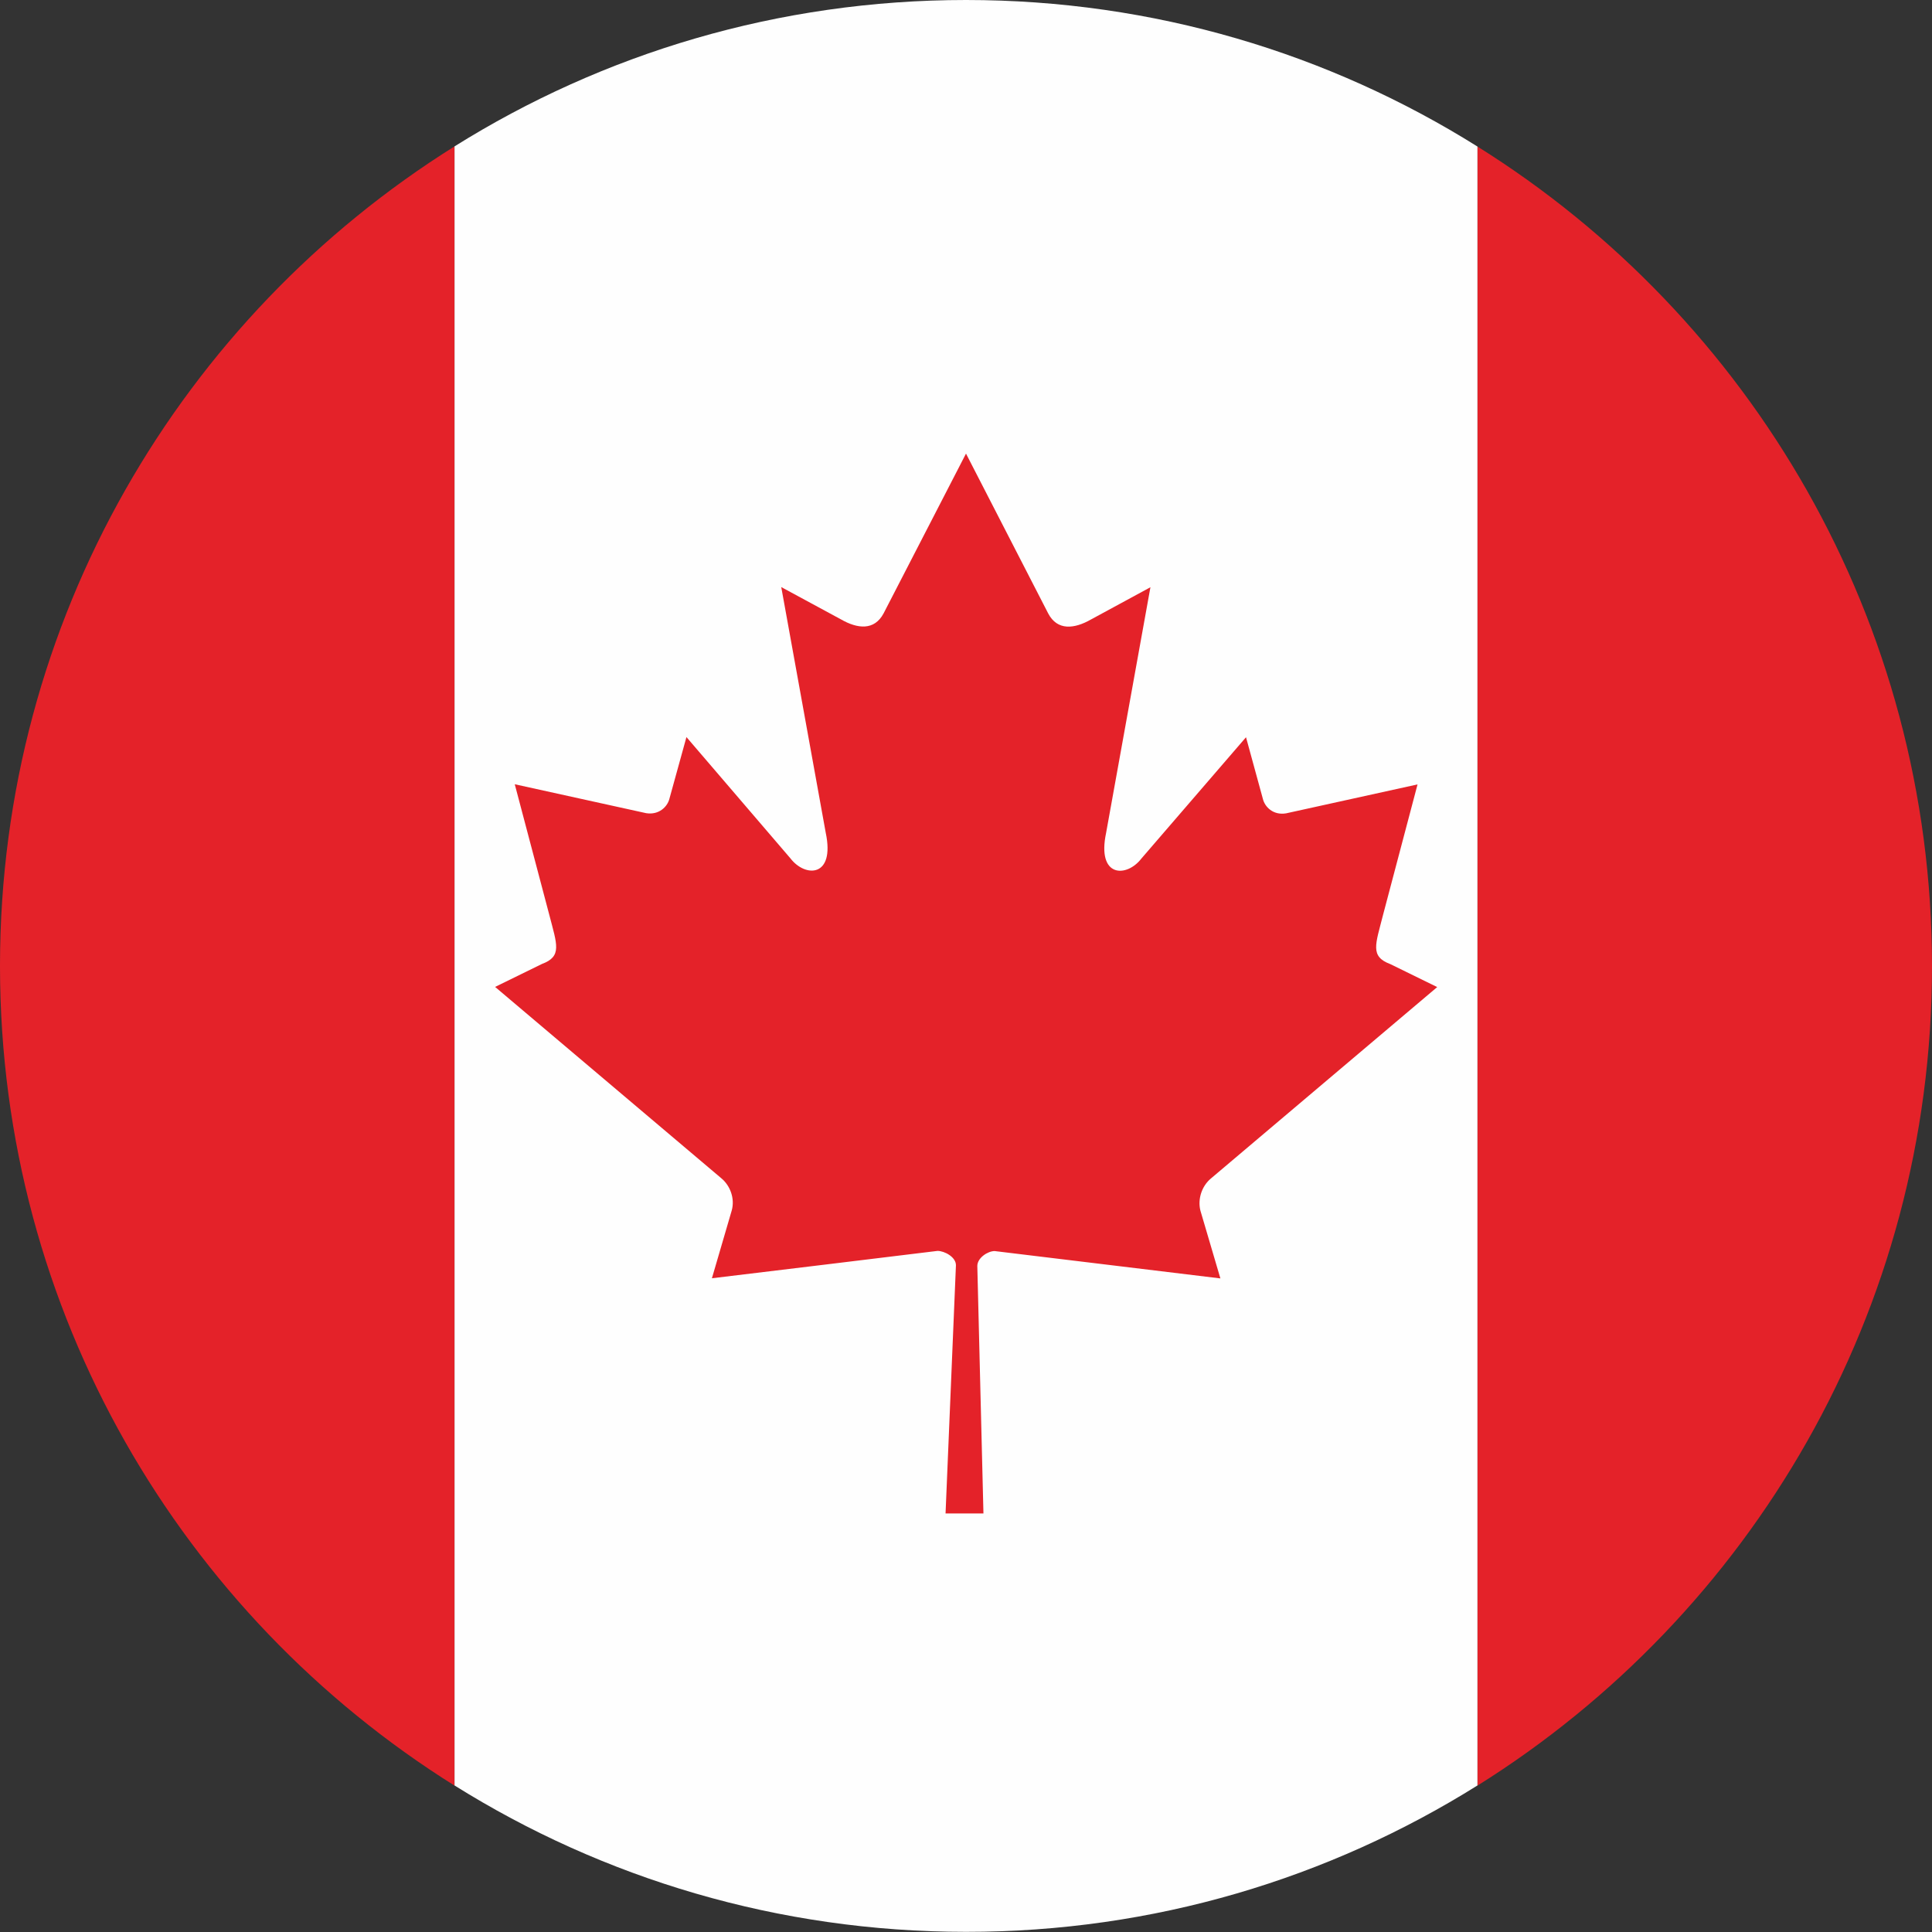
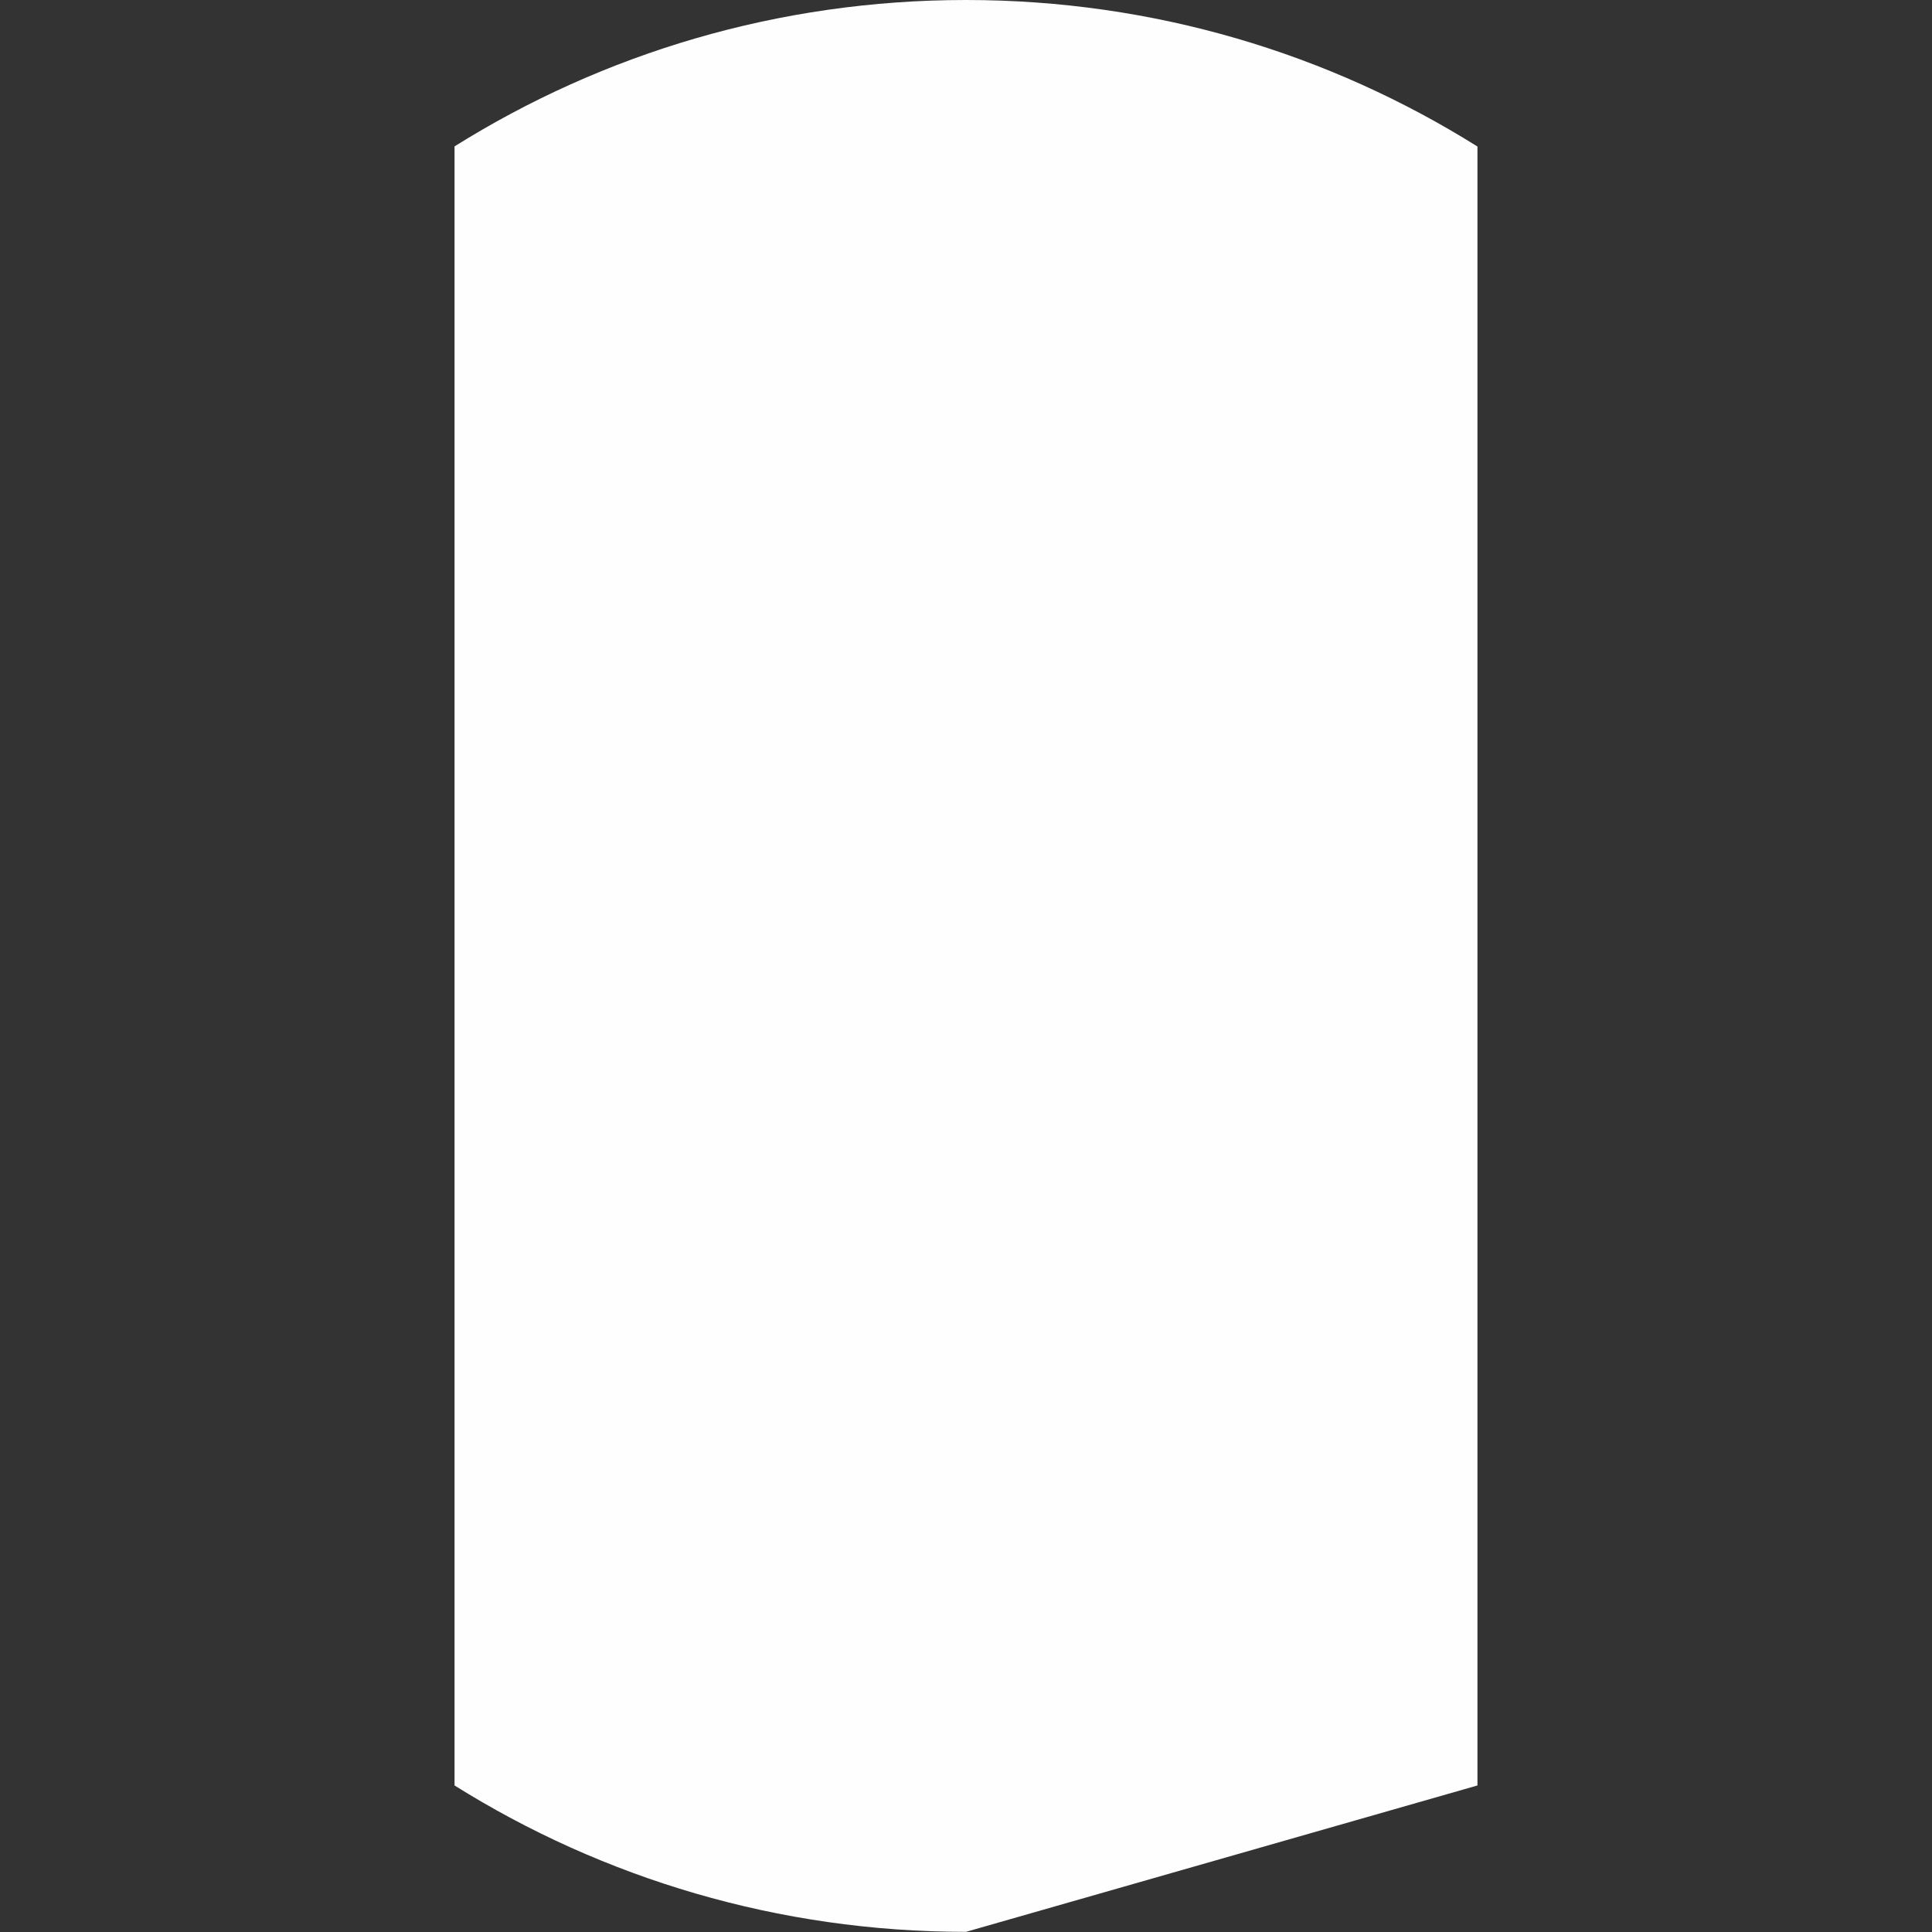
<svg xmlns="http://www.w3.org/2000/svg" id="Layer_1" x="0px" y="0px" viewBox="0 0 122.88 122.88" style="enable-background:new 0 0 122.88 122.88;" xml:space="preserve">
  <rect x="0" y="0" width="122.88" height="122.88" fill="#333333" stroke="none" />
  <style type="text/css">	.st0{fill-rule:evenodd;clip-rule:evenodd;fill:#293A8A;}	.st1{fill-rule:evenodd;clip-rule:evenodd;fill:#FEFEFE;}	.st2{fill-rule:evenodd;clip-rule:evenodd;fill:#C12837;}	.st3{fill-rule:evenodd;clip-rule:evenodd;fill:#F5D71C;}	.st4{fill-rule:evenodd;clip-rule:evenodd;fill:#2B397E;}	.st5{fill-rule:evenodd;clip-rule:evenodd;fill:#429A41;}	.st6{fill-rule:evenodd;clip-rule:evenodd;fill:#F7D40E;}	.st7{fill-rule:evenodd;clip-rule:evenodd;fill:#C6273E;}	.st8{fill-rule:evenodd;clip-rule:evenodd;fill:#2C377A;}	.st9{fill-rule:evenodd;clip-rule:evenodd;fill:#307F60;}	.st10{fill-rule:evenodd;clip-rule:evenodd;fill:#4F58A3;}	.st11{fill-rule:evenodd;clip-rule:evenodd;fill:#F7DE0A;}	.st12{fill-rule:evenodd;clip-rule:evenodd;fill:#AB282C;}	.st13{fill-rule:evenodd;clip-rule:evenodd;fill:#242222;}	.st14{fill-rule:evenodd;clip-rule:evenodd;fill:#4958A0;}	.st15{fill-rule:evenodd;clip-rule:evenodd;fill:#A2272B;}	.st16{fill-rule:evenodd;clip-rule:evenodd;fill:#2F327F;}	.st17{fill-rule:evenodd;clip-rule:evenodd;fill:#4A7D3B;}	.st18{fill-rule:evenodd;clip-rule:evenodd;fill:#B7283A;}	.st19{fill-rule:evenodd;clip-rule:evenodd;fill:#2A6C3F;}	.st20{fill-rule:evenodd;clip-rule:evenodd;fill:#2E786B;}	.st21{fill-rule:evenodd;clip-rule:evenodd;fill:#F6E608;}	.st22{fill-rule:evenodd;clip-rule:evenodd;fill:#DA252B;}	.st23{fill-rule:evenodd;clip-rule:evenodd;fill:#098A44;}	.st24{fill-rule:evenodd;clip-rule:evenodd;fill:#294899;}	.st25{fill-rule:evenodd;clip-rule:evenodd;fill:#F7EC00;}	.st26{fill-rule:evenodd;clip-rule:evenodd;fill:#2C793D;}	.st27{fill-rule:evenodd;clip-rule:evenodd;fill:#38A047;}	.st28{fill-rule:evenodd;clip-rule:evenodd;fill:#5295D0;}	.st29{fill-rule:evenodd;clip-rule:evenodd;fill:#EDC806;}	.st30{fill-rule:evenodd;clip-rule:evenodd;fill:#CE282D;}	.st31{fill-rule:evenodd;clip-rule:evenodd;fill:#F7E30A;}	.st32{fill-rule:evenodd;clip-rule:evenodd;fill:#2F3085;}	.st33{fill-rule:evenodd;clip-rule:evenodd;fill:#C0282D;}	.st34{fill-rule:evenodd;clip-rule:evenodd;fill:#3E9B74;}	.st35{fill-rule:evenodd;clip-rule:evenodd;fill:#CE2732;}	.st36{fill-rule:evenodd;clip-rule:evenodd;fill:#F6CD28;}	.st37{fill-rule:evenodd;clip-rule:evenodd;fill:#D0272C;}	.st38{fill-rule:evenodd;clip-rule:evenodd;fill:#2E3C66;}	.st39{fill-rule:evenodd;clip-rule:evenodd;fill:#379B42;}	.st40{fill-rule:evenodd;clip-rule:evenodd;fill:#FDEC22;}	.st41{fill-rule:evenodd;clip-rule:evenodd;fill:#E6272F;}	.st42{fill-rule:evenodd;clip-rule:evenodd;fill:#244184;}	.st43{fill-rule:evenodd;clip-rule:evenodd;fill:#5C3626;}	.st44{fill-rule:evenodd;clip-rule:evenodd;fill:#2B8540;}	.st45{fill-rule:evenodd;clip-rule:evenodd;fill:#316335;}	.st46{fill-rule:evenodd;clip-rule:evenodd;fill:#3E9741;}	.st47{fill-rule:evenodd;clip-rule:evenodd;fill:#2E6F3A;}	.st48{fill-rule:evenodd;clip-rule:evenodd;fill:#B9DAF3;}	.st49{fill-rule:evenodd;clip-rule:evenodd;fill:#742228;}	.st50{fill-rule:evenodd;clip-rule:evenodd;fill:#E42230;}	.st51{fill-rule:evenodd;clip-rule:evenodd;fill:#4464AD;}	.st52{fill-rule:evenodd;clip-rule:evenodd;fill:#F9DF3D;}	.st53{fill-rule:evenodd;clip-rule:evenodd;fill:#B0512B;}	.st54{fill-rule:evenodd;clip-rule:evenodd;fill:#7E4B7F;}	.st55{fill-rule:evenodd;clip-rule:evenodd;fill:#A3CC4E;}	.st56{fill-rule:evenodd;clip-rule:evenodd;fill:#30422C;}	.st57{fill-rule:evenodd;clip-rule:evenodd;fill:#335831;}	.st58{fill-rule:evenodd;clip-rule:evenodd;fill:#4BAD40;}	.st59{fill-rule:evenodd;clip-rule:evenodd;fill:#8390C7;}	.st60{fill-rule:evenodd;clip-rule:evenodd;fill:#FAF05F;}	.st61{fill-rule:evenodd;clip-rule:evenodd;fill:#FAF05C;}	.st62{fill-rule:evenodd;clip-rule:evenodd;fill:#FAEF59;}	.st63{fill-rule:evenodd;clip-rule:evenodd;fill:#FAEE59;}	.st64{fill-rule:evenodd;clip-rule:evenodd;fill:#F9EC59;}	.st65{fill-rule:evenodd;clip-rule:evenodd;fill:#F9EB59;}	.st66{fill-rule:evenodd;clip-rule:evenodd;fill:#F9E959;}	.st67{fill-rule:evenodd;clip-rule:evenodd;fill:#F9E955;}	.st68{fill-rule:evenodd;clip-rule:evenodd;fill:#F9E855;}	.st69{fill-rule:evenodd;clip-rule:evenodd;fill:#F9E655;}	.st70{fill-rule:evenodd;clip-rule:evenodd;fill:#F9E555;}	.st71{fill-rule:evenodd;clip-rule:evenodd;fill:#F9E355;}	.st72{fill-rule:evenodd;clip-rule:evenodd;fill:#F9E353;}	.st73{fill-rule:evenodd;clip-rule:evenodd;fill:#F9E152;}	.st74{fill-rule:evenodd;clip-rule:evenodd;fill:#F8E052;}	.st75{fill-rule:evenodd;clip-rule:evenodd;fill:#F8DE52;}	.st76{fill-rule:evenodd;clip-rule:evenodd;fill:#F8DC52;}	.st77{fill-rule:evenodd;clip-rule:evenodd;fill:#F6DB4F;}	.st78{fill-rule:evenodd;clip-rule:evenodd;fill:#F5D94F;}	.st79{fill-rule:evenodd;clip-rule:evenodd;fill:#F5D84F;}	.st80{fill-rule:evenodd;clip-rule:evenodd;fill:#F5D64F;}	.st81{fill-rule:evenodd;clip-rule:evenodd;fill:#F5D54F;}	.st82{fill-rule:evenodd;clip-rule:evenodd;fill:#F4D34F;}	.st83{fill-rule:evenodd;clip-rule:evenodd;fill:#F4D34D;}	.st84{fill-rule:evenodd;clip-rule:evenodd;fill:#F4D14C;}	.st85{fill-rule:evenodd;clip-rule:evenodd;fill:#F4D04C;}	.st86{fill-rule:evenodd;clip-rule:evenodd;fill:#F4CF49;}	.st87{fill-rule:evenodd;clip-rule:evenodd;fill:#F4CD49;}	.st88{fill-rule:evenodd;clip-rule:evenodd;fill:#F3CC49;}	.st89{fill-rule:evenodd;clip-rule:evenodd;fill:#F3CA49;}	.st90{fill-rule:evenodd;clip-rule:evenodd;fill:#F3C949;}	.st91{fill-rule:evenodd;clip-rule:evenodd;fill:#F1C846;}	.st92{fill-rule:evenodd;clip-rule:evenodd;fill:#F1C646;}	.st93{fill-rule:evenodd;clip-rule:evenodd;fill:#F1C546;}	.st94{fill-rule:evenodd;clip-rule:evenodd;fill:#F0C344;}	.st95{fill-rule:evenodd;clip-rule:evenodd;fill:#F0C144;}	.st96{fill-rule:evenodd;clip-rule:evenodd;fill:#F0BF44;}	.st97{fill-rule:evenodd;clip-rule:evenodd;fill:#EFBD44;}	.st98{fill-rule:evenodd;clip-rule:evenodd;fill:#EFBB40;}	.st99{fill-rule:evenodd;clip-rule:evenodd;fill:#EFB941;}	.st100{fill-rule:evenodd;clip-rule:evenodd;fill:#EFB841;}	.st101{fill-rule:evenodd;clip-rule:evenodd;fill:#EFB83F;}	.st102{fill-rule:evenodd;clip-rule:evenodd;fill:#EEB63F;}	.st103{fill-rule:evenodd;clip-rule:evenodd;fill:#ECB43F;}	.st104{fill-rule:evenodd;clip-rule:evenodd;fill:#ECB23F;}	.st105{fill-rule:evenodd;clip-rule:evenodd;fill:#ECB03F;}	.st106{fill-rule:evenodd;clip-rule:evenodd;fill:#ECB03C;}	.st107{fill-rule:evenodd;clip-rule:evenodd;fill:#EBAE3C;}	.st108{fill-rule:evenodd;clip-rule:evenodd;fill:#EBAD3C;}	.st109{fill-rule:evenodd;clip-rule:evenodd;fill:#EBAA3C;}	.st110{fill-rule:evenodd;clip-rule:evenodd;fill:#EAA83C;}	.st111{fill-rule:evenodd;clip-rule:evenodd;fill:#EAA83A;}	.st112{fill-rule:evenodd;clip-rule:evenodd;fill:#EAA73A;}	.st113{fill-rule:evenodd;clip-rule:evenodd;fill:#EAA437;}	.st114{fill-rule:evenodd;clip-rule:evenodd;fill:#EAA337;}	.st115{fill-rule:evenodd;clip-rule:evenodd;fill:#E9A137;}	.st116{fill-rule:evenodd;clip-rule:evenodd;fill:#E99F37;}	.st117{fill-rule:evenodd;clip-rule:evenodd;fill:#E99D36;}	.st118{fill-rule:evenodd;clip-rule:evenodd;fill:#E89B36;}	.st119{fill-rule:evenodd;clip-rule:evenodd;fill:#E89936;}	.st120{fill-rule:evenodd;clip-rule:evenodd;fill:#E89933;}	.st121{fill-rule:evenodd;clip-rule:evenodd;fill:#E89733;}	.st122{fill-rule:evenodd;clip-rule:evenodd;fill:#E89534;}	.st123{fill-rule:evenodd;clip-rule:evenodd;fill:#E69534;}	.st124{fill-rule:evenodd;clip-rule:evenodd;fill:#E69334;}	.st125{fill-rule:evenodd;clip-rule:evenodd;fill:#E69134;}	.st126{fill-rule:evenodd;clip-rule:evenodd;fill:#E58F34;}	.st127{fill-rule:evenodd;clip-rule:evenodd;fill:#E58F32;}	.st128{fill-rule:evenodd;clip-rule:evenodd;fill:#E58D32;}	.st129{fill-rule:evenodd;clip-rule:evenodd;fill:#E58B31;}	.st130{fill-rule:evenodd;clip-rule:evenodd;fill:#E58A31;}	.st131{fill-rule:evenodd;clip-rule:evenodd;fill:#E48731;}	.st132{fill-rule:evenodd;clip-rule:evenodd;fill:#E4862F;}	.st133{fill-rule:evenodd;clip-rule:evenodd;fill:#E4832F;}	.st134{fill-rule:evenodd;clip-rule:evenodd;fill:#E3812F;}	.st135{fill-rule:evenodd;clip-rule:evenodd;fill:#E2802E;}	.st136{fill-rule:evenodd;clip-rule:evenodd;fill:#E17F2E;}	.st137{fill-rule:evenodd;clip-rule:evenodd;fill:#E17D2E;}	.st138{fill-rule:evenodd;clip-rule:evenodd;fill:#E17B2D;}	.st139{fill-rule:evenodd;clip-rule:evenodd;fill:#E37B2C;}	.st140{fill-rule:evenodd;clip-rule:evenodd;fill:#E37B2B;}	.st141{fill-rule:evenodd;clip-rule:evenodd;fill:#E3792B;}	.st142{fill-rule:evenodd;clip-rule:evenodd;fill:#E1792B;}	.st143{fill-rule:evenodd;clip-rule:evenodd;fill:#E17729;}	.st144{fill-rule:evenodd;clip-rule:evenodd;fill:#E0752A;}	.st145{fill-rule:evenodd;clip-rule:evenodd;fill:#E07528;}	.st146{fill-rule:evenodd;clip-rule:evenodd;fill:#E07328;}	.st147{fill-rule:evenodd;clip-rule:evenodd;fill:#E07127;}	.st148{fill-rule:evenodd;clip-rule:evenodd;fill:#DF6E27;}	.st149{fill-rule:evenodd;clip-rule:evenodd;fill:#E06E26;}	.st150{fill-rule:evenodd;clip-rule:evenodd;fill:#DF6C26;}	.st151{fill-rule:evenodd;clip-rule:evenodd;fill:#DF6C25;}	.st152{fill-rule:evenodd;clip-rule:evenodd;fill:#DF6A25;}	.st153{fill-rule:evenodd;clip-rule:evenodd;fill:#DF6825;}	.st154{fill-rule:evenodd;clip-rule:evenodd;fill:#DE6626;}	.st155{fill-rule:evenodd;clip-rule:evenodd;fill:#DD6426;}	.st156{fill-rule:evenodd;clip-rule:evenodd;fill:#DD6226;}	.st157{fill-rule:evenodd;clip-rule:evenodd;fill:#DD6027;}	.st158{fill-rule:evenodd;clip-rule:evenodd;fill:#DD5D27;}	.st159{fill-rule:evenodd;clip-rule:evenodd;fill:#DD5C27;}	.st160{fill-rule:evenodd;clip-rule:evenodd;fill:#DB5928;}	.st161{fill-rule:evenodd;clip-rule:evenodd;fill:#DA5728;}	.st162{fill-rule:evenodd;clip-rule:evenodd;fill:#F3B867;}	.st163{fill-rule:evenodd;clip-rule:evenodd;fill:#9C692B;}	.st164{fill-rule:evenodd;clip-rule:evenodd;fill:#F1A94E;}	.st165{fill-rule:evenodd;clip-rule:evenodd;fill:#96372F;}	.st166{fill-rule:evenodd;clip-rule:evenodd;fill:#94372F;}	.st167{fill-rule:evenodd;clip-rule:evenodd;fill:#93362E;}	.st168{fill-rule:evenodd;clip-rule:evenodd;fill:#93352E;}	.st169{fill-rule:evenodd;clip-rule:evenodd;fill:#90352E;}	.st170{fill-rule:evenodd;clip-rule:evenodd;fill:#8F342E;}	.st171{fill-rule:evenodd;clip-rule:evenodd;fill:#8D342D;}	.st172{fill-rule:evenodd;clip-rule:evenodd;fill:#8C342D;}	.st173{fill-rule:evenodd;clip-rule:evenodd;fill:#89332D;}	.st174{fill-rule:evenodd;clip-rule:evenodd;fill:#89312D;}	.st175{fill-rule:evenodd;clip-rule:evenodd;fill:#88312C;}	.st176{fill-rule:evenodd;clip-rule:evenodd;fill:#86312C;}	.st177{fill-rule:evenodd;clip-rule:evenodd;fill:#85302B;}	.st178{fill-rule:evenodd;clip-rule:evenodd;fill:#852F2B;}	.st179{fill-rule:evenodd;clip-rule:evenodd;fill:#832F2B;}	.st180{fill-rule:evenodd;clip-rule:evenodd;fill:#832F2A;}	.st181{fill-rule:evenodd;clip-rule:evenodd;fill:#812E2A;}	.st182{fill-rule:evenodd;clip-rule:evenodd;fill:#7F2E29;}	.st183{fill-rule:evenodd;clip-rule:evenodd;fill:#7E2D29;}	.st184{fill-rule:evenodd;clip-rule:evenodd;fill:#7D2D29;}	.st185{fill-rule:evenodd;clip-rule:evenodd;fill:#7A2D28;}	.st186{fill-rule:evenodd;clip-rule:evenodd;fill:#792C28;}	.st187{fill-rule:evenodd;clip-rule:evenodd;fill:#772C28;}	.st188{fill-rule:evenodd;clip-rule:evenodd;fill:#752B28;}	.st189{fill-rule:evenodd;clip-rule:evenodd;fill:#732B28;}	.st190{fill-rule:evenodd;clip-rule:evenodd;fill:#712A28;}	.st191{fill-rule:evenodd;clip-rule:evenodd;fill:#702A27;}	.st192{fill-rule:evenodd;clip-rule:evenodd;fill:#6F2A27;}	.st193{fill-rule:evenodd;clip-rule:evenodd;fill:#6E2A27;}	.st194{fill-rule:evenodd;clip-rule:evenodd;fill:#6C2927;}	.st195{fill-rule:evenodd;clip-rule:evenodd;fill:#6B2926;}	.st196{fill-rule:evenodd;clip-rule:evenodd;fill:#682826;}	.st197{fill-rule:evenodd;clip-rule:evenodd;fill:#672826;}	.st198{fill-rule:evenodd;clip-rule:evenodd;fill:#662826;}	.st199{fill-rule:evenodd;clip-rule:evenodd;fill:#652826;}	.st200{fill-rule:evenodd;clip-rule:evenodd;fill:#632826;}	.st201{fill-rule:evenodd;clip-rule:evenodd;fill:#622926;}	.st202{fill-rule:evenodd;clip-rule:evenodd;fill:#622927;}	.st203{fill-rule:evenodd;clip-rule:evenodd;fill:#602827;}	.st204{fill-rule:evenodd;clip-rule:evenodd;fill:#5F2826;}	.st205{fill-rule:evenodd;clip-rule:evenodd;fill:#5F2827;}	.st206{fill-rule:evenodd;clip-rule:evenodd;fill:#5F2927;}	.st207{fill-rule:evenodd;clip-rule:evenodd;fill:#5C2827;}	.st208{fill-rule:evenodd;clip-rule:evenodd;fill:#5C2927;}	.st209{fill-rule:evenodd;clip-rule:evenodd;fill:#5B2927;}	.st210{fill-rule:evenodd;clip-rule:evenodd;fill:#5A2927;}	.st211{fill-rule:evenodd;clip-rule:evenodd;fill:#582827;}	.st212{fill-rule:evenodd;clip-rule:evenodd;fill:#572927;}	.st213{fill-rule:evenodd;clip-rule:evenodd;fill:#79BC37;}	.st214{fill-rule:evenodd;clip-rule:evenodd;fill:#F7DD0B;}	.st215{fill-rule:evenodd;clip-rule:evenodd;fill:#313084;}	.st216{fill-rule:evenodd;clip-rule:evenodd;fill:#E42229;}	.st217{fill-rule:evenodd;clip-rule:evenodd;fill:#293A8C;}	.st218{fill-rule:evenodd;clip-rule:evenodd;fill:#C92836;}	.st219{fill-rule:evenodd;clip-rule:evenodd;fill:#389B61;}	.st220{fill-rule:evenodd;clip-rule:evenodd;fill:#EB8142;}	.st221{fill-rule:evenodd;clip-rule:evenodd;fill:#009145;}	.st222{fill-rule:evenodd;clip-rule:evenodd;fill:#F7F9F8;}	.st223{fill-rule:evenodd;clip-rule:evenodd;fill:#D13038;}	.st224{fill-rule:evenodd;clip-rule:evenodd;fill:#892535;}	.st225{fill-rule:evenodd;clip-rule:evenodd;fill:#2D3577;}	.st226{fill-rule:evenodd;clip-rule:evenodd;fill:#C3283A;}	.st227{fill-rule:evenodd;clip-rule:evenodd;fill:#426DB3;}	.st228{fill-rule:evenodd;clip-rule:evenodd;fill:#DB2438;}	.st229{fill-rule:evenodd;clip-rule:evenodd;fill:#2A3569;}	.st230{fill-rule:evenodd;clip-rule:evenodd;fill:#D6253A;}	.st231{fill-rule:evenodd;clip-rule:evenodd;fill:#F7ED14;}	.st232{fill-rule:evenodd;clip-rule:evenodd;fill:#4690C7;}	.st233{fill-rule:evenodd;clip-rule:evenodd;fill:#D6253F;}	.st234{fill-rule:evenodd;clip-rule:evenodd;fill:#43AC62;}	.st235{fill-rule:evenodd;clip-rule:evenodd;fill:#3A9E46;}	.st236{fill-rule:evenodd;clip-rule:evenodd;fill:#4B7DBF;}	.st237{fill-rule:evenodd;clip-rule:evenodd;fill:#3B6CB3;}	.st238{fill-rule:evenodd;clip-rule:evenodd;fill:#E3C501;}	.st239{fill-rule:evenodd;clip-rule:evenodd;fill:#C9B81C;}	.st240{fill-rule:evenodd;clip-rule:evenodd;fill:#E8EAEB;}	.st241{fill-rule:evenodd;clip-rule:evenodd;fill:#DA2535;}	.st242{fill-rule:evenodd;clip-rule:evenodd;fill:#31924E;}	.st243{fill-rule:evenodd;clip-rule:evenodd;fill:#84792F;}	.st244{fill-rule:evenodd;clip-rule:evenodd;fill:#80C162;}	.st245{fill-rule:evenodd;clip-rule:evenodd;fill:#52A04E;}	.st246{fill-rule:evenodd;clip-rule:evenodd;fill:#AC922A;}	.st247{fill-rule:evenodd;clip-rule:evenodd;fill:#88742D;}	.st248{fill-rule:evenodd;clip-rule:evenodd;fill:#9D502B;}	.st249{fill-rule:evenodd;clip-rule:evenodd;fill:#6F3D2A;}	.st250{fill-rule:evenodd;clip-rule:evenodd;fill:#B0ADA9;}	.st251{fill-rule:evenodd;clip-rule:evenodd;fill:#ADADA9;}	.st252{fill-rule:evenodd;clip-rule:evenodd;fill:#B68028;}	.st253{fill-rule:evenodd;clip-rule:evenodd;fill:#2E713A;}	.st254{fill-rule:evenodd;clip-rule:evenodd;fill:#344E2D;}	.st255{fill-rule:evenodd;clip-rule:evenodd;fill:#3AA442;}	.st256{fill-rule:evenodd;clip-rule:evenodd;fill:#4472B6;}	.st257{fill-rule:evenodd;clip-rule:evenodd;fill:#36383A;}	.st258{fill-rule:evenodd;clip-rule:evenodd;fill:#CC2731;}	.st259{fill-rule:evenodd;clip-rule:evenodd;fill:#2C367F;}	.st260{fill-rule:evenodd;clip-rule:evenodd;fill:#F5EC15;}	.st261{fill-rule:evenodd;clip-rule:evenodd;fill:#3B9454;}	.st262{fill-rule:evenodd;clip-rule:evenodd;fill:#2D7050;}	.st263{fill-rule:evenodd;clip-rule:evenodd;fill:#AFB36F;}	.st264{fill-rule:evenodd;clip-rule:evenodd;fill:#E6AE25;}	.st265{fill-rule:evenodd;clip-rule:evenodd;fill:#827E37;}	.st266{fill-rule:evenodd;clip-rule:evenodd;fill:#CBCEA8;}	.st267{fill-rule:evenodd;clip-rule:evenodd;fill:#31353E;}	.st268{fill-rule:evenodd;clip-rule:evenodd;fill:#F0CE3B;}	.st269{fill-rule:evenodd;clip-rule:evenodd;fill:#9B8734;}	.st270{fill-rule:evenodd;clip-rule:evenodd;fill:#AE7732;}	.st271{fill-rule:evenodd;clip-rule:evenodd;fill:#887734;}	.st272{fill-rule:evenodd;clip-rule:evenodd;fill:#F4D13E;}	.st273{fill-rule:evenodd;clip-rule:evenodd;fill:#796731;}	.st274{fill-rule:evenodd;clip-rule:evenodd;fill:#4E4F2E;}	.st275{fill-rule:evenodd;clip-rule:evenodd;fill:#F4D140;}	.st276{fill-rule:evenodd;clip-rule:evenodd;fill:#AD9634;}	.st277{fill-rule:evenodd;clip-rule:evenodd;fill:#A2A865;}	.st278{fill-rule:evenodd;clip-rule:evenodd;fill:#78823A;}	.st279{fill-rule:evenodd;clip-rule:evenodd;fill:#C12838;}	.st280{fill-rule:evenodd;clip-rule:evenodd;fill:#6EC1DD;}	.st281{fill-rule:evenodd;clip-rule:evenodd;fill:#3971A6;}	.st282{fill-rule:evenodd;clip-rule:evenodd;fill:#EDAF50;}	.st283{fill-rule:evenodd;clip-rule:evenodd;fill:#943B32;}	.st284{fill-rule:evenodd;clip-rule:evenodd;fill:#363232;}	.st285{fill-rule:evenodd;clip-rule:evenodd;fill:#9EC3C1;}	.st286{fill-rule:evenodd;clip-rule:evenodd;fill:#2B5D55;}	.st287{fill-rule:evenodd;clip-rule:evenodd;fill:#3D878B;}	.st288{fill-rule:evenodd;clip-rule:evenodd;fill:#FEFDFE;}	.st289{fill-rule:evenodd;clip-rule:evenodd;fill:#FEFCFD;}	.st290{fill-rule:evenodd;clip-rule:evenodd;fill:#FEFAFC;}	.st291{fill-rule:evenodd;clip-rule:evenodd;fill:#FEF9FB;}	.st292{fill-rule:evenodd;clip-rule:evenodd;fill:#FDF7FA;}	.st293{fill-rule:evenodd;clip-rule:evenodd;fill:#FDF7F8;}	.st294{fill-rule:evenodd;clip-rule:evenodd;fill:#FDF5F8;}	.st295{fill-rule:evenodd;clip-rule:evenodd;fill:#FDF3F6;}	.st296{fill-rule:evenodd;clip-rule:evenodd;fill:#FDF2F6;}	.st297{fill-rule:evenodd;clip-rule:evenodd;fill:#FCF0F4;}	.st298{fill-rule:evenodd;clip-rule:evenodd;fill:#FCF0F3;}	.st299{fill-rule:evenodd;clip-rule:evenodd;fill:#FCEEF2;}	.st300{fill-rule:evenodd;clip-rule:evenodd;fill:#FCECF1;}	.st301{fill-rule:evenodd;clip-rule:evenodd;fill:#FCEAF0;}	.st302{fill-rule:evenodd;clip-rule:evenodd;fill:#FBE9EF;}	.st303{fill-rule:evenodd;clip-rule:evenodd;fill:#FBE7EE;}	.st304{fill-rule:evenodd;clip-rule:evenodd;fill:#FBE6ED;}	.st305{fill-rule:evenodd;clip-rule:evenodd;fill:#FBE5EB;}	.st306{fill-rule:evenodd;clip-rule:evenodd;fill:#FBE3E9;}	.st307{fill-rule:evenodd;clip-rule:evenodd;fill:#F9E3E9;}	.st308{fill-rule:evenodd;clip-rule:evenodd;fill:#F9E1E9;}	.st309{fill-rule:evenodd;clip-rule:evenodd;fill:#F9E1E7;}	.st310{fill-rule:evenodd;clip-rule:evenodd;fill:#F9DFE6;}	.st311{fill-rule:evenodd;clip-rule:evenodd;fill:#F8DEE5;}	.st312{fill-rule:evenodd;clip-rule:evenodd;fill:#F8DBE4;}	.st313{fill-rule:evenodd;clip-rule:evenodd;fill:#F8D9E2;}	.st314{fill-rule:evenodd;clip-rule:evenodd;fill:#F8D8E2;}	.st315{fill-rule:evenodd;clip-rule:evenodd;fill:#F7D5DE;}	.st316{fill-rule:evenodd;clip-rule:evenodd;fill:#F7D4DD;}	.st317{fill-rule:evenodd;clip-rule:evenodd;fill:#F7D2DC;}	.st318{fill-rule:evenodd;clip-rule:evenodd;fill:#F7D0DB;}	.st319{fill-rule:evenodd;clip-rule:evenodd;fill:#F6CED8;}	.st320{fill-rule:evenodd;clip-rule:evenodd;fill:#F5CCD6;}	.st321{fill-rule:evenodd;clip-rule:evenodd;fill:#F4CAD4;}	.st322{fill-rule:evenodd;clip-rule:evenodd;fill:#F4C7D3;}	.st323{fill-rule:evenodd;clip-rule:evenodd;fill:#F4C6D2;}	.st324{fill-rule:evenodd;clip-rule:evenodd;fill:#F4C3D0;}	.st325{fill-rule:evenodd;clip-rule:evenodd;fill:#F3C2CE;}	.st326{fill-rule:evenodd;clip-rule:evenodd;fill:#F3BFCB;}	.st327{fill-rule:evenodd;clip-rule:evenodd;fill:#F3BECA;}	.st328{fill-rule:evenodd;clip-rule:evenodd;fill:#F3BBC9;}	.st329{fill-rule:evenodd;clip-rule:evenodd;fill:#F2BAC8;}	.st330{fill-rule:evenodd;clip-rule:evenodd;fill:#F2B7C5;}	.st331{fill-rule:evenodd;clip-rule:evenodd;fill:#F2B6C4;}	.st332{fill-rule:evenodd;clip-rule:evenodd;fill:#F2B6C3;}	.st333{fill-rule:evenodd;clip-rule:evenodd;fill:#F1B3C1;}	.st334{fill-rule:evenodd;clip-rule:evenodd;fill:#F1B1C0;}	.st335{fill-rule:evenodd;clip-rule:evenodd;fill:#F1AFBF;}	.st336{fill-rule:evenodd;clip-rule:evenodd;fill:#F1AFBD;}	.st337{fill-rule:evenodd;clip-rule:evenodd;fill:#F0ACBC;}	.st338{fill-rule:evenodd;clip-rule:evenodd;fill:#F0ABBB;}	.st339{fill-rule:evenodd;clip-rule:evenodd;fill:#EEA8B8;}	.st340{fill-rule:evenodd;clip-rule:evenodd;fill:#EEA6B7;}	.st341{fill-rule:evenodd;clip-rule:evenodd;fill:#EDA4B6;}	.st342{fill-rule:evenodd;clip-rule:evenodd;fill:#EDA4B4;}	.st343{fill-rule:evenodd;clip-rule:evenodd;fill:#EDA2B3;}	.st344{fill-rule:evenodd;clip-rule:evenodd;fill:#ED9FB1;}	.st345{fill-rule:evenodd;clip-rule:evenodd;fill:#EC9DAF;}	.st346{fill-rule:evenodd;clip-rule:evenodd;fill:#EC9BAE;}	.st347{fill-rule:evenodd;clip-rule:evenodd;fill:#EC99AD;}	.st348{fill-rule:evenodd;clip-rule:evenodd;fill:#EC97AC;}	.st349{fill-rule:evenodd;clip-rule:evenodd;fill:#EC97AA;}	.st350{fill-rule:evenodd;clip-rule:evenodd;fill:#EB94A8;}	.st351{fill-rule:evenodd;clip-rule:evenodd;fill:#EB93A8;}	.st352{fill-rule:evenodd;clip-rule:evenodd;fill:#EA92A7;}	.st353{fill-rule:evenodd;clip-rule:evenodd;fill:#EA90A5;}	.st354{fill-rule:evenodd;clip-rule:evenodd;fill:#E98EA4;}	.st355{fill-rule:evenodd;clip-rule:evenodd;fill:#E98EA3;}	.st356{fill-rule:evenodd;clip-rule:evenodd;fill:#E98CA1;}	.st357{fill-rule:evenodd;clip-rule:evenodd;fill:#E98AA0;}	.st358{fill-rule:evenodd;clip-rule:evenodd;fill:#E9879E;}	.st359{fill-rule:evenodd;clip-rule:evenodd;fill:#E8859B;}	.st360{fill-rule:evenodd;clip-rule:evenodd;fill:#E8839A;}	.st361{fill-rule:evenodd;clip-rule:evenodd;fill:#E6829A;}	.st362{fill-rule:evenodd;clip-rule:evenodd;fill:#E68097;}	.st363{fill-rule:evenodd;clip-rule:evenodd;fill:#E67E96;}	.st364{fill-rule:evenodd;clip-rule:evenodd;fill:#E67E95;}	.st365{fill-rule:evenodd;clip-rule:evenodd;fill:#E57B94;}	.st366{fill-rule:evenodd;clip-rule:evenodd;fill:#E57A93;}	.st367{fill-rule:evenodd;clip-rule:evenodd;fill:#E57790;}	.st368{fill-rule:evenodd;clip-rule:evenodd;fill:#E5758F;}	.st369{fill-rule:evenodd;clip-rule:evenodd;fill:#E4738D;}	.st370{fill-rule:evenodd;clip-rule:evenodd;fill:#E4708B;}	.st371{fill-rule:evenodd;clip-rule:evenodd;fill:#E46E8A;}	.st372{fill-rule:evenodd;clip-rule:evenodd;fill:#E46E89;}	.st373{fill-rule:evenodd;clip-rule:evenodd;fill:#E46B88;}	.st374{fill-rule:evenodd;clip-rule:evenodd;fill:#E36A87;}	.st375{fill-rule:evenodd;clip-rule:evenodd;fill:#E46A85;}	.st376{fill-rule:evenodd;clip-rule:evenodd;fill:#E26985;}	.st377{fill-rule:evenodd;clip-rule:evenodd;fill:#E26784;}	.st378{fill-rule:evenodd;clip-rule:evenodd;fill:#E26783;}	.st379{fill-rule:evenodd;clip-rule:evenodd;fill:#E26582;}	.st380{fill-rule:evenodd;clip-rule:evenodd;fill:#E26581;}	.st381{fill-rule:evenodd;clip-rule:evenodd;fill:#E26280;}	.st382{fill-rule:evenodd;clip-rule:evenodd;fill:#E2627F;}	.st383{fill-rule:evenodd;clip-rule:evenodd;fill:#E0627E;}	.st384{fill-rule:evenodd;clip-rule:evenodd;fill:#E0607D;}	.st385{fill-rule:evenodd;clip-rule:evenodd;fill:#E05D7C;}	.st386{fill-rule:evenodd;clip-rule:evenodd;fill:#E05D7B;}	.st387{fill-rule:evenodd;clip-rule:evenodd;fill:#DF5C7A;}	.st388{fill-rule:evenodd;clip-rule:evenodd;fill:#DF5C79;}	.st389{fill-rule:evenodd;clip-rule:evenodd;fill:#DF5978;}	.st390{fill-rule:evenodd;clip-rule:evenodd;fill:#DF5977;}	.st391{fill-rule:evenodd;clip-rule:evenodd;fill:#DF5676;}	.st392{fill-rule:evenodd;clip-rule:evenodd;fill:#DF5675;}	.st393{fill-rule:evenodd;clip-rule:evenodd;fill:#DF5474;}	.st394{fill-rule:evenodd;clip-rule:evenodd;fill:#DF5473;}	.st395{fill-rule:evenodd;clip-rule:evenodd;fill:#DF5172;}	.st396{fill-rule:evenodd;clip-rule:evenodd;fill:#DF5171;}	.st397{fill-rule:evenodd;clip-rule:evenodd;fill:#DE4F70;}	.st398{fill-rule:evenodd;clip-rule:evenodd;fill:#DF4F6F;}	.st399{fill-rule:evenodd;clip-rule:evenodd;fill:#D6253E;}	.st400{fill-rule:evenodd;clip-rule:evenodd;fill:#F1E606;}	.st401{fill-rule:evenodd;clip-rule:evenodd;fill:#925032;}	.st402{fill-rule:evenodd;clip-rule:evenodd;fill:#AC7635;}	.st403{fill-rule:evenodd;clip-rule:evenodd;fill:#573A2D;}	.st404{fill-rule:evenodd;clip-rule:evenodd;fill:#CFAD66;}	.st405{fill-rule:evenodd;clip-rule:evenodd;fill:#924E32;}	.st406{fill-rule:evenodd;clip-rule:evenodd;fill:#353333;}	.st407{fill-rule:evenodd;clip-rule:evenodd;fill:#353533;}	.st408{fill-rule:evenodd;clip-rule:evenodd;fill:#584E45;}	.st409{fill-rule:evenodd;clip-rule:evenodd;fill:#854930;}	.st410{fill-rule:evenodd;clip-rule:evenodd;fill:#B07A32;}	.st411{fill-rule:evenodd;clip-rule:evenodd;fill:#664731;}	.st412{fill-rule:evenodd;clip-rule:evenodd;fill:#8F4D32;}	.st413{fill-rule:evenodd;clip-rule:evenodd;fill:#41362E;}	.st414{fill-rule:evenodd;clip-rule:evenodd;fill:#343434;}	.st415{fill-rule:evenodd;clip-rule:evenodd;fill:#67462E;}	.st416{fill-rule:evenodd;clip-rule:evenodd;fill:#302E2E;}	.st417{fill-rule:evenodd;clip-rule:evenodd;fill:#53483C;}	.st418{fill-rule:evenodd;clip-rule:evenodd;fill:#D8B56B;}	.st419{fill-rule:evenodd;clip-rule:evenodd;fill:#8E5930;}	.st420{fill-rule:evenodd;clip-rule:evenodd;fill:#B17932;}	.st421{fill-rule:evenodd;clip-rule:evenodd;fill:#744C2E;}	.st422{fill-rule:evenodd;clip-rule:evenodd;fill:#E16D27;}	.st423{fill-rule:evenodd;clip-rule:evenodd;fill:#DBDACF;}	.st424{fill-rule:evenodd;clip-rule:evenodd;fill:#744E2E;}	.st425{fill-rule:evenodd;clip-rule:evenodd;fill:#BC8A34;}	.st426{fill-rule:evenodd;clip-rule:evenodd;fill:#FCF9DF;}	.st427{fill-rule:evenodd;clip-rule:evenodd;fill:#FAEFB2;}	.st428{fill-rule:evenodd;clip-rule:evenodd;fill:#5B4535;}	.st429{fill-rule:evenodd;clip-rule:evenodd;fill:#8F5B31;}	.st430{fill-rule:evenodd;clip-rule:evenodd;fill:#478E3F;}	.st431{fill-rule:evenodd;clip-rule:evenodd;fill:#F4E00C;}	.st432{fill-rule:evenodd;clip-rule:evenodd;fill:#379E5E;}	.st433{fill-rule:evenodd;clip-rule:evenodd;fill:#BC283D;}	.st434{fill-rule:evenodd;clip-rule:evenodd;fill:#293B78;}	.st435{fill-rule:evenodd;clip-rule:evenodd;fill:#4361AA;}	.st436{fill-rule:evenodd;clip-rule:evenodd;fill:#ACD8F4;}	.st437{fill-rule:evenodd;clip-rule:evenodd;fill:#487DA7;}	.st438{fill-rule:evenodd;clip-rule:evenodd;fill:#627937;}	.st439{fill-rule:evenodd;clip-rule:evenodd;fill:#34433D;}	.st440{fill-rule:evenodd;clip-rule:evenodd;fill:#97C52D;}	.st441{fill-rule:evenodd;clip-rule:evenodd;fill:#B11F83;}	.st442{fill-rule:evenodd;clip-rule:evenodd;fill:#F5D517;}	.st443{fill-rule:evenodd;clip-rule:evenodd;fill:#6894C2;}	.st444{fill-rule:evenodd;clip-rule:evenodd;fill:#2D4690;}	.st445{fill-rule:evenodd;clip-rule:evenodd;fill:#96CFF1;}	.st446{fill-rule:evenodd;clip-rule:evenodd;fill:#3A6640;}	.st447{fill-rule:evenodd;clip-rule:evenodd;fill:#3C4E9D;}	.st448{fill-rule:evenodd;clip-rule:evenodd;fill:#2D3579;}	.st449{fill-rule:evenodd;clip-rule:evenodd;fill:#00956D;}	.st450{fill-rule:evenodd;clip-rule:evenodd;fill:#D62612;}	.st451{fill-rule:evenodd;clip-rule:evenodd;fill:#50AAC9;}	.st452{fill-rule:evenodd;clip-rule:evenodd;fill:#F4E641;}	.st453{fill-rule:evenodd;clip-rule:evenodd;fill:#6FACD8;}	.st454{fill-rule:evenodd;clip-rule:evenodd;fill:#359547;}	.st455{fill-rule:evenodd;clip-rule:evenodd;fill:#F3E614;}	.st456{fill-rule:evenodd;clip-rule:evenodd;fill:#C32837;}	.st457{fill-rule:evenodd;clip-rule:evenodd;fill:#C34F4B;}	.st458{fill-rule:evenodd;clip-rule:evenodd;fill:#D82535;}	.st459{fill-rule:evenodd;clip-rule:evenodd;fill:#E23B34;}	.st460{fill-rule:evenodd;clip-rule:evenodd;fill:#399F42;}	.st461{fill-rule:evenodd;clip-rule:evenodd;fill:#313C91;}	.st462{fill-rule:evenodd;clip-rule:evenodd;fill:#F5D716;}	.st463{fill-rule:evenodd;clip-rule:evenodd;fill:#359642;}	.st464{fill-rule:evenodd;clip-rule:evenodd;fill:#52B044;}	.st465{fill-rule:evenodd;clip-rule:evenodd;fill:#E42041;}	.st466{fill-rule:evenodd;clip-rule:evenodd;fill:#D3BC14;}	.st467{fill-rule:evenodd;clip-rule:evenodd;fill:#D02730;}	.st468{fill-rule:evenodd;clip-rule:evenodd;fill:#D3262F;}	.st469{fill-rule:evenodd;clip-rule:evenodd;fill:#F6CC1F;}	.st470{fill-rule:evenodd;clip-rule:evenodd;fill:#2A703B;}	.st471{fill-rule:evenodd;clip-rule:evenodd;fill:#485DA7;}	.st472{fill-rule:evenodd;clip-rule:evenodd;fill:#F8EB02;}	.st473{fill-rule:evenodd;clip-rule:evenodd;fill:#F1D819;}	.st474{fill-rule:evenodd;clip-rule:evenodd;fill:#2E3C91;}	.st475{fill-rule:evenodd;clip-rule:evenodd;fill:#48B040;}	.st476{fill-rule:evenodd;clip-rule:evenodd;fill:#F6CB08;}	.st477{fill-rule:evenodd;clip-rule:evenodd;fill:#D23235;}	.st478{fill-rule:evenodd;clip-rule:evenodd;fill:#2E3289;}	.st479{fill-rule:evenodd;clip-rule:evenodd;fill:#F2B80E;}	.st480{fill-rule:evenodd;clip-rule:evenodd;fill:#2D7C50;}	.st481{fill-rule:evenodd;clip-rule:evenodd;fill:#E6B82E;}	.st482{fill-rule:evenodd;clip-rule:evenodd;fill:#D33B35;}	.st483{fill-rule:evenodd;clip-rule:evenodd;fill:#2D2F77;}	.st484{fill-rule:evenodd;clip-rule:evenodd;fill:#F7E50A;}	.st485{fill-rule:evenodd;clip-rule:evenodd;fill:#BD2740;}	.st486{fill-rule:evenodd;clip-rule:evenodd;fill:#F2C209;}	.st487{fill-rule:evenodd;clip-rule:evenodd;fill:#B3292C;}	.st488{fill-rule:evenodd;clip-rule:evenodd;fill:#C9C7C4;}	.st489{fill-rule:evenodd;clip-rule:evenodd;fill:#C7C5C3;}	.st490{fill-rule:evenodd;clip-rule:evenodd;fill:#ABABA6;}	.st491{fill-rule:evenodd;clip-rule:evenodd;fill:#C92839;}	.st492{fill-rule:evenodd;clip-rule:evenodd;fill:#3A916D;}	.st493{fill-rule:evenodd;clip-rule:evenodd;fill:#FDFEFE;}	.st494{fill-rule:evenodd;clip-rule:evenodd;fill:#FBFCFC;}	.st495{fill-rule:evenodd;clip-rule:evenodd;fill:#F9FAFA;}	.st496{fill-rule:evenodd;clip-rule:evenodd;fill:#F7F9FA;}	.st497{fill-rule:evenodd;clip-rule:evenodd;fill:#F7F7F7;}	.st498{fill-rule:evenodd;clip-rule:evenodd;fill:#F4F6F7;}	.st499{fill-rule:evenodd;clip-rule:evenodd;fill:#F4F4F4;}	.st500{fill-rule:evenodd;clip-rule:evenodd;fill:#F3F4F4;}	.st501{fill-rule:evenodd;clip-rule:evenodd;fill:#F3F4F2;}	.st502{fill-rule:evenodd;clip-rule:evenodd;fill:#F0F1F1;}	.st503{fill-rule:evenodd;clip-rule:evenodd;fill:#F0F1EF;}	.st504{fill-rule:evenodd;clip-rule:evenodd;fill:#EEF0EF;}	.st505{fill-rule:evenodd;clip-rule:evenodd;fill:#EEEFEE;}	.st506{fill-rule:evenodd;clip-rule:evenodd;fill:#ECEDEC;}	.st507{fill-rule:evenodd;clip-rule:evenodd;fill:#ECEBEB;}	.st508{fill-rule:evenodd;clip-rule:evenodd;fill:#E9EAEB;}	.st509{fill-rule:evenodd;clip-rule:evenodd;fill:#E9EAEA;}	.st510{fill-rule:evenodd;clip-rule:evenodd;fill:#E8EAE9;}	.st511{fill-rule:evenodd;clip-rule:evenodd;fill:#E8E8E7;}	.st512{fill-rule:evenodd;clip-rule:evenodd;fill:#E8E6E5;}	.st513{fill-rule:evenodd;clip-rule:evenodd;fill:#E5E5E5;}	.st514{fill-rule:evenodd;clip-rule:evenodd;fill:#E5E5E3;}	.st515{fill-rule:evenodd;clip-rule:evenodd;fill:#E3E4E3;}	.st516{fill-rule:evenodd;clip-rule:evenodd;fill:#E3E3E2;}	.st517{fill-rule:evenodd;clip-rule:evenodd;fill:#E3E2E1;}	.st518{fill-rule:evenodd;clip-rule:evenodd;fill:#E1E1E0;}	.st519{fill-rule:evenodd;clip-rule:evenodd;fill:#E1E0E0;}	.st520{fill-rule:evenodd;clip-rule:evenodd;fill:#DFDFDF;}	.st521{fill-rule:evenodd;clip-rule:evenodd;fill:#DFDFDD;}	.st522{fill-rule:evenodd;clip-rule:evenodd;fill:#DCDCDC;}	.st523{fill-rule:evenodd;clip-rule:evenodd;fill:#DCDCDB;}	.st524{fill-rule:evenodd;clip-rule:evenodd;fill:#DCDBDA;}	.st525{fill-rule:evenodd;clip-rule:evenodd;fill:#DBDADA;}	.st526{fill-rule:evenodd;clip-rule:evenodd;fill:#D8D9D8;}	.st527{fill-rule:evenodd;clip-rule:evenodd;fill:#D8D7D6;}	.st528{fill-rule:evenodd;clip-rule:evenodd;fill:#D8D7D5;}	.st529{fill-rule:evenodd;clip-rule:evenodd;fill:#D6D5D4;}	.st530{fill-rule:evenodd;clip-rule:evenodd;fill:#D4D4D2;}	.st531{fill-rule:evenodd;clip-rule:evenodd;fill:#394899;}	.st532{fill-rule:evenodd;clip-rule:evenodd;fill:#E72E29;}	.st533{fill-rule:evenodd;clip-rule:evenodd;fill:#D2B739;}	.st534{fill-rule:evenodd;clip-rule:evenodd;fill:#BC2836;}	.st535{fill-rule:evenodd;clip-rule:evenodd;fill:#B77233;}	.st536{fill-rule:evenodd;clip-rule:evenodd;fill:#355D91;}	.st537{fill-rule:evenodd;clip-rule:evenodd;fill:#789442;}	.st538{fill-rule:evenodd;clip-rule:evenodd;fill:#2D723B;}	.st539{fill-rule:evenodd;clip-rule:evenodd;fill:#E7BB19;}	.st540{fill-rule:evenodd;clip-rule:evenodd;fill:#2C3784;}	.st541{fill-rule:evenodd;clip-rule:evenodd;fill:#C6282E;}	.st542{fill-rule:evenodd;clip-rule:evenodd;fill:#5A4227;}	.st543{fill-rule:evenodd;clip-rule:evenodd;fill:#8FB6DE;}	.st544{fill-rule:evenodd;clip-rule:evenodd;fill:#EB7220;}	.st545{fill-rule:evenodd;clip-rule:evenodd;fill:#982645;}	.st546{fill-rule:evenodd;clip-rule:evenodd;fill:#EF9E15;}	.st547{fill-rule:evenodd;clip-rule:evenodd;fill:#32308A;}	.st548{fill-rule:evenodd;clip-rule:evenodd;fill:#DE242A;}	.st549{fill-rule:evenodd;clip-rule:evenodd;fill:#F7FAFD;}	.st550{fill-rule:evenodd;clip-rule:evenodd;fill:#38965F;}	.st551{fill-rule:evenodd;clip-rule:evenodd;fill:#349644;}	.st552{fill-rule:evenodd;clip-rule:evenodd;fill:#B5283D;}	.st553{fill-rule:evenodd;clip-rule:evenodd;fill:#E73331;}	.st554{fill-rule:evenodd;clip-rule:evenodd;fill:#50B15C;}	.st555{fill-rule:evenodd;clip-rule:evenodd;fill:#E3333B;}	.st556{fill-rule:evenodd;clip-rule:evenodd;fill:#2D8440;}	.st557{fill-rule:evenodd;clip-rule:evenodd;fill:#4A9F41;}	.st558{fill-rule:evenodd;clip-rule:evenodd;fill:#FFFFFF;}	.st559{fill-rule:evenodd;clip-rule:evenodd;fill:#D3522A;}	.st560{fill-rule:evenodd;clip-rule:evenodd;fill:#40AC41;}	.st561{fill-rule:evenodd;clip-rule:evenodd;fill:#2D8953;}	.st562{fill-rule:evenodd;clip-rule:evenodd;fill:#4380C2;}	.st563{fill-rule:evenodd;clip-rule:evenodd;fill:#F3DC1B;}	.st564{fill-rule:evenodd;clip-rule:evenodd;fill:#30825B;}	.st565{fill-rule:evenodd;clip-rule:evenodd;fill:#E3B613;}	.st566{fill-rule:evenodd;clip-rule:evenodd;fill:#42AA41;}	.st567{fill-rule:evenodd;clip-rule:evenodd;fill:#308842;}	.st568{fill-rule:evenodd;clip-rule:evenodd;fill:#F7EE47;}	.st569{fill-rule:evenodd;clip-rule:evenodd;fill:#D22734;}	.st570{fill-rule:evenodd;clip-rule:evenodd;fill:#F6DF55;}	.st571{fill-rule:evenodd;clip-rule:evenodd;fill:#C82837;}	.st572{fill-rule:evenodd;clip-rule:evenodd;fill:#2B8044;}	.st573{fill-rule:evenodd;clip-rule:evenodd;fill:#6483C1;}	.st574{fill-rule:evenodd;clip-rule:evenodd;fill:#2D7153;}	.st575{fill-rule:evenodd;clip-rule:evenodd;fill:#D5272D;}	.st576{fill-rule:evenodd;clip-rule:evenodd;fill:#F8EB08;}	.st577{fill-rule:evenodd;clip-rule:evenodd;fill:#CF382C;}	.st578{fill-rule:evenodd;clip-rule:evenodd;fill:#CE302C;}	.st579{fill-rule:evenodd;clip-rule:evenodd;fill:#A4AC9E;}	.st580{fill-rule:evenodd;clip-rule:evenodd;fill:#398F41;}	.st581{fill-rule:evenodd;clip-rule:evenodd;fill:#E07E22;}	.st582{fill-rule:evenodd;clip-rule:evenodd;fill:#469640;}	.st583{fill-rule:evenodd;clip-rule:evenodd;fill:#F8D713;}	.st584{fill-rule:evenodd;clip-rule:evenodd;fill:#E67F1F;}	.st585{fill-rule:evenodd;clip-rule:evenodd;fill:#F4E218;}	.st586{fill-rule:evenodd;clip-rule:evenodd;fill:#2D7347;}	.st587{fill-rule:evenodd;clip-rule:evenodd;fill:#57A4D9;}	.st588{fill-rule:evenodd;clip-rule:evenodd;fill:#5571B5;}	.st589{fill-rule:evenodd;clip-rule:evenodd;fill:#6ABAE8;}	.st590{fill-rule:evenodd;clip-rule:evenodd;fill:#4E923F;}	.st591{fill-rule:evenodd;clip-rule:evenodd;fill:#F2DC1B;}	.st592{fill-rule:evenodd;clip-rule:evenodd;fill:#C22834;}	.st593{fill-rule:evenodd;clip-rule:evenodd;fill:#B5282D;}	.st594{fill-rule:evenodd;clip-rule:evenodd;fill:#BA7229;}	.st595{fill-rule:evenodd;clip-rule:evenodd;fill:#DE2246;}	.st596{fill-rule:evenodd;clip-rule:evenodd;fill:#F6E44B;}	.st597{fill-rule:evenodd;clip-rule:evenodd;fill:#8CB5E0;}	.st598{fill-rule:evenodd;clip-rule:evenodd;fill:#4E9D40;}	.st599{fill-rule:evenodd;clip-rule:evenodd;fill:#D32630;}	.st600{fill-rule:evenodd;clip-rule:evenodd;fill:#D4D2D1;}	.st601{fill-rule:evenodd;clip-rule:evenodd;fill:#6E3925;}	.st602{fill-rule:evenodd;clip-rule:evenodd;fill:#359542;}	.st603{fill-rule:evenodd;clip-rule:evenodd;fill:#466DB3;}	.st604{fill-rule:evenodd;clip-rule:evenodd;fill:#F1CD0D;}	.st605{fill-rule:evenodd;clip-rule:evenodd;fill:#F5D722;}	.st606{fill-rule:evenodd;clip-rule:evenodd;fill:#EF9B39;}	.st607{fill-rule:evenodd;clip-rule:evenodd;fill:#358C41;}	.st608{fill-rule:evenodd;clip-rule:evenodd;fill:#40A042;}	.st609{fill-rule:evenodd;clip-rule:evenodd;fill:#CB282D;}	.st610{fill-rule:evenodd;clip-rule:evenodd;fill:#262424;}	.st611{fill-rule:evenodd;clip-rule:evenodd;fill:#3B9C49;}	.st612{fill-rule:evenodd;clip-rule:evenodd;fill:#53AFC7;}	.st613{fill-rule:evenodd;clip-rule:evenodd;fill:#F6CF23;}	.st614{fill-rule:evenodd;clip-rule:evenodd;fill:#2D4798;}	.st615{fill-rule:evenodd;clip-rule:evenodd;fill:#293B7C;}	.st616{fill-rule:evenodd;clip-rule:evenodd;fill:#6BADD0;}	.st617{fill-rule:evenodd;clip-rule:evenodd;fill:#F5EC0C;}	.st618{fill-rule:evenodd;clip-rule:evenodd;fill:#752949;}	.st619{fill-rule:evenodd;clip-rule:evenodd;fill:#303D8F;}	.st620{fill-rule:evenodd;clip-rule:evenodd;fill:#D8262B;}	.st621{fill-rule:evenodd;clip-rule:evenodd;fill:#D9253A;}	.st622{fill-rule:evenodd;clip-rule:evenodd;fill:#EFE804;}	.st623{fill-rule:evenodd;clip-rule:evenodd;fill:#2F3281;}	.st624{fill-rule:evenodd;clip-rule:evenodd;fill:#DFC992;}	.st625{fill-rule:evenodd;clip-rule:evenodd;fill:#563426;}	.st626{fill-rule:evenodd;clip-rule:evenodd;fill:#F8EC0C;}	.st627{fill-rule:evenodd;clip-rule:evenodd;fill:#47509E;}	.st628{fill-rule:evenodd;clip-rule:evenodd;fill:#A0CAE5;}	.st629{fill-rule:evenodd;clip-rule:evenodd;fill:#C02831;}	.st630{fill-rule:evenodd;clip-rule:evenodd;fill:#8ACDCB;}	.st631{fill-rule:evenodd;clip-rule:evenodd;fill:#6D4126;}	.st632{fill-rule:evenodd;clip-rule:evenodd;fill:#302F2F;}	.st633{fill-rule:evenodd;clip-rule:evenodd;fill:#F8E904;}	.st634{fill-rule:evenodd;clip-rule:evenodd;fill:#F5F5C4;}	.st635{fill-rule:evenodd;clip-rule:evenodd;fill:#FCFAD3;}	.st636{fill-rule:evenodd;clip-rule:evenodd;fill:#D27826;}	.st637{fill-rule:evenodd;clip-rule:evenodd;fill:#C72D2D;}	.st638{fill-rule:evenodd;clip-rule:evenodd;fill:#DB2436;}	.st639{fill-rule:evenodd;clip-rule:evenodd;fill:#DC252B;}	.st640{fill-rule:evenodd;clip-rule:evenodd;fill:#CB2831;}	.st641{fill-rule:evenodd;clip-rule:evenodd;fill:#2E3481;}	.st642{fill-rule:evenodd;clip-rule:evenodd;fill:#387BA5;}	.st643{fill-rule:evenodd;clip-rule:evenodd;fill:#566EB3;}	.st644{fill-rule:evenodd;clip-rule:evenodd;fill:#F5EC1B;}	.st645{fill-rule:evenodd;clip-rule:evenodd;fill:#C8AB1F;}	.st646{fill-rule:evenodd;clip-rule:evenodd;fill:#6F4A2E;}	.st647{fill-rule:evenodd;clip-rule:evenodd;fill:#2E3078;}	.st648{fill-rule:evenodd;clip-rule:evenodd;fill:#D52730;}	.st649{fill-rule:evenodd;clip-rule:evenodd;fill:#914042;}	.st650{fill-rule:evenodd;clip-rule:evenodd;fill:#913E41;}	.st651{fill-rule:evenodd;clip-rule:evenodd;fill:#ECDB10;}	.st652{fill-rule:evenodd;clip-rule:evenodd;fill:#70592A;}	.st653{fill-rule:evenodd;clip-rule:evenodd;fill:#F4CC0F;}	.st654{fill-rule:evenodd;clip-rule:evenodd;fill:#F4CB10;}	.st655{fill-rule:evenodd;clip-rule:evenodd;fill:#F2E00C;}	.st656{fill-rule:evenodd;clip-rule:evenodd;fill:#34358D;}	.st657{fill-rule:evenodd;clip-rule:evenodd;fill:#D2272D;}	.st658{fill-rule:evenodd;clip-rule:evenodd;fill:#F5EC23;}	.st659{fill-rule:evenodd;clip-rule:evenodd;fill:#8D6E37;}	.st660{fill-rule:evenodd;clip-rule:evenodd;fill:#C62832;}	.st661{fill-rule:evenodd;clip-rule:evenodd;fill:#2A6640;}	.st662{fill-rule:evenodd;clip-rule:evenodd;fill:#2E569F;}	.st663{fill-rule:evenodd;clip-rule:evenodd;fill:#4A5AA5;}	.st664{fill-rule:evenodd;clip-rule:evenodd;fill:#BC2933;}	.st665{fill-rule:evenodd;clip-rule:evenodd;fill:#A82732;}	.st666{fill-rule:evenodd;clip-rule:evenodd;fill:#3D56A3;}	.st667{fill-rule:evenodd;clip-rule:evenodd;fill:#C5BB1D;}	.st668{fill-rule:evenodd;clip-rule:evenodd;fill:#CF4149;}	.st669{fill-rule:evenodd;clip-rule:evenodd;fill:#DF6AA3;}	.st670{fill-rule:evenodd;clip-rule:evenodd;fill:#F7DB93;}	.st671{fill-rule:evenodd;clip-rule:evenodd;fill:#484F9D;}	.st672{fill-rule:evenodd;clip-rule:evenodd;fill:#2D5996;}	.st673{fill-rule:evenodd;clip-rule:evenodd;fill:#2D795C;}	.st674{fill-rule:evenodd;clip-rule:evenodd;fill:#C6273B;}	.st675{fill-rule:evenodd;clip-rule:evenodd;fill:#E18A23;}	.st676{fill-rule:evenodd;clip-rule:evenodd;fill:#C8432E;}	.st677{fill-rule:evenodd;clip-rule:evenodd;fill:#D2402B;}	.st678{fill-rule:evenodd;clip-rule:evenodd;fill:#B54132;}	.st679{fill-rule:evenodd;clip-rule:evenodd;fill:#B44033;}	.st680{fill-rule:evenodd;clip-rule:evenodd;fill:#4497B4;}	.st681{fill-rule:evenodd;clip-rule:evenodd;fill:#DE8121;}	.st682{fill-rule:evenodd;clip-rule:evenodd;fill:#2D6E57;}	.st683{fill-rule:evenodd;clip-rule:evenodd;fill:#C92830;}	.st684{fill-rule:evenodd;clip-rule:evenodd;fill:#27467E;}	.st685{fill-rule:evenodd;clip-rule:evenodd;fill:#C4273E;}	.st686{fill-rule:evenodd;clip-rule:evenodd;fill:#B44E97;}	.st687{fill-rule:evenodd;clip-rule:evenodd;fill:#F2BF16;}	.st688{fill-rule:evenodd;clip-rule:evenodd;fill:#2D714B;}	.st689{fill-rule:evenodd;clip-rule:evenodd;fill:#58A1D8;}	.st690{fill-rule:evenodd;clip-rule:evenodd;fill:#C6282D;}	.st691{fill-rule:evenodd;clip-rule:evenodd;fill:#CE2737;}	.st692{fill-rule:evenodd;clip-rule:evenodd;fill:#303E83;}	.st693{fill-rule:evenodd;clip-rule:evenodd;fill:#F7E31D;}</style>
  <g>
    <g>
-       <path class="st216" d="M28.91,113.57V9.31C11.57,20.16,0.02,39.42,0,61.37v0.13C0.02,83.46,11.57,102.72,28.91,113.57z" />
-       <path class="st216" d="M93.97,9.32v104.25c17.36-10.86,28.91-30.14,28.91-52.12S111.33,20.17,93.97,9.32z" />
-       <path class="st1" d="M93.97,113.56V9.32C84.54,3.41,73.39,0,61.44,0c-11.95,0-23.1,3.41-32.53,9.31v104.25   c9.43,5.9,20.58,9.31,32.53,9.31C73.39,122.88,84.54,119.46,93.97,113.56z" />
+       <path class="st1" d="M93.97,113.56V9.32C84.54,3.41,73.39,0,61.44,0c-11.95,0-23.1,3.41-32.53,9.31v104.25   c9.43,5.9,20.58,9.31,32.53,9.31z" />
    </g>
-     <path class="st216" d="M61.44,28.85L56.2,39.01c-0.59,1.11-1.66,0.99-2.72,0.38l-3.79-2.05l2.83,15.63  c0.6,2.85-1.31,2.85-2.25,1.62l-6.61-7.71l-1.08,3.91c-0.12,0.51-0.66,1.06-1.48,0.93l-8.36-1.84l2.2,8.32  c0.48,1.86,0.83,2.63-0.47,3.11l-2.98,1.46l14.4,12.18c0.56,0.47,0.86,1.29,0.65,2.04l-1.26,4.31c4.95-0.59,9.4-1.14,14.35-1.74  c0.44,0,1.18,0.39,1.17,0.92l-0.66,15.78h2.41l-0.39-15.74c0-0.52,0.67-0.95,1.1-0.95c4.96,0.6,9.4,1.14,14.36,1.74l-1.27-4.31  c-0.19-0.75,0.1-1.57,0.66-2.04l14.4-12.18l-2.98-1.46c-1.31-0.49-0.94-1.25-0.47-3.11l2.2-8.32l-8.36,1.84  c-0.82,0.14-1.36-0.41-1.48-0.93l-1.07-3.91L72.6,54.6c-0.94,1.23-2.85,1.23-2.25-1.62l2.82-15.63l-3.78,2.05  c-1.07,0.61-2.14,0.72-2.72-0.38L61.44,28.85z" />
  </g>
</svg>